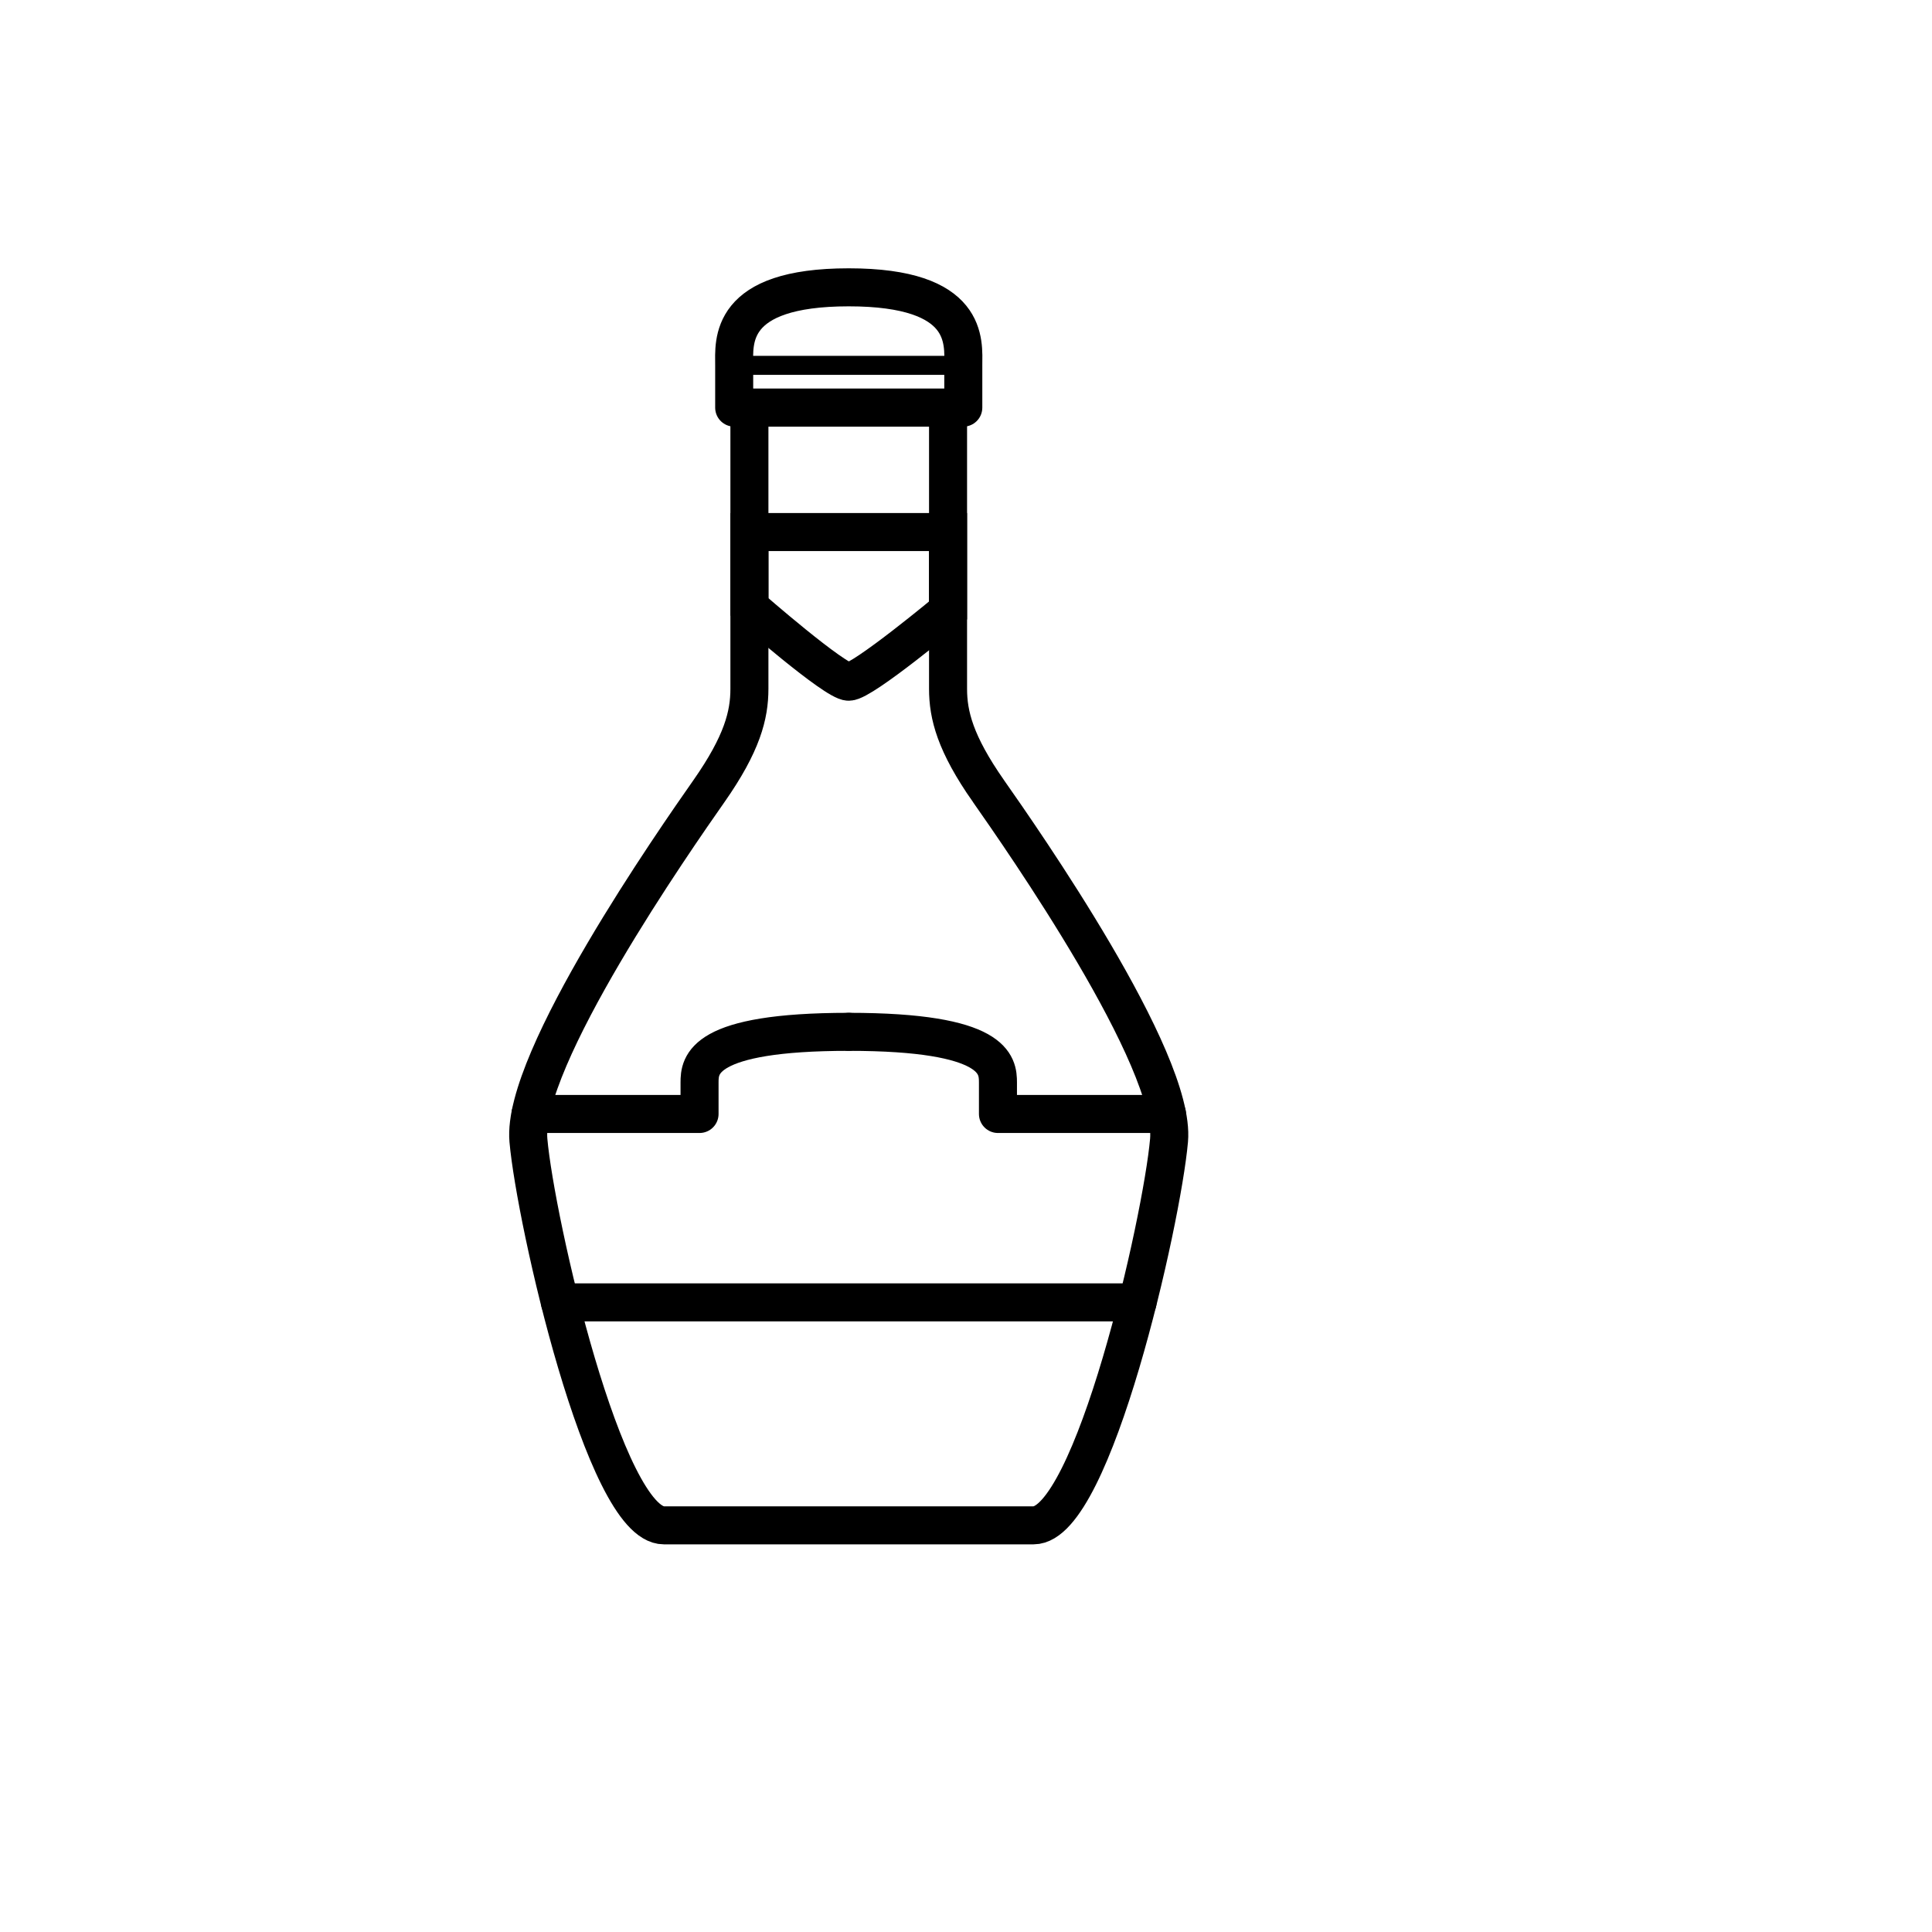
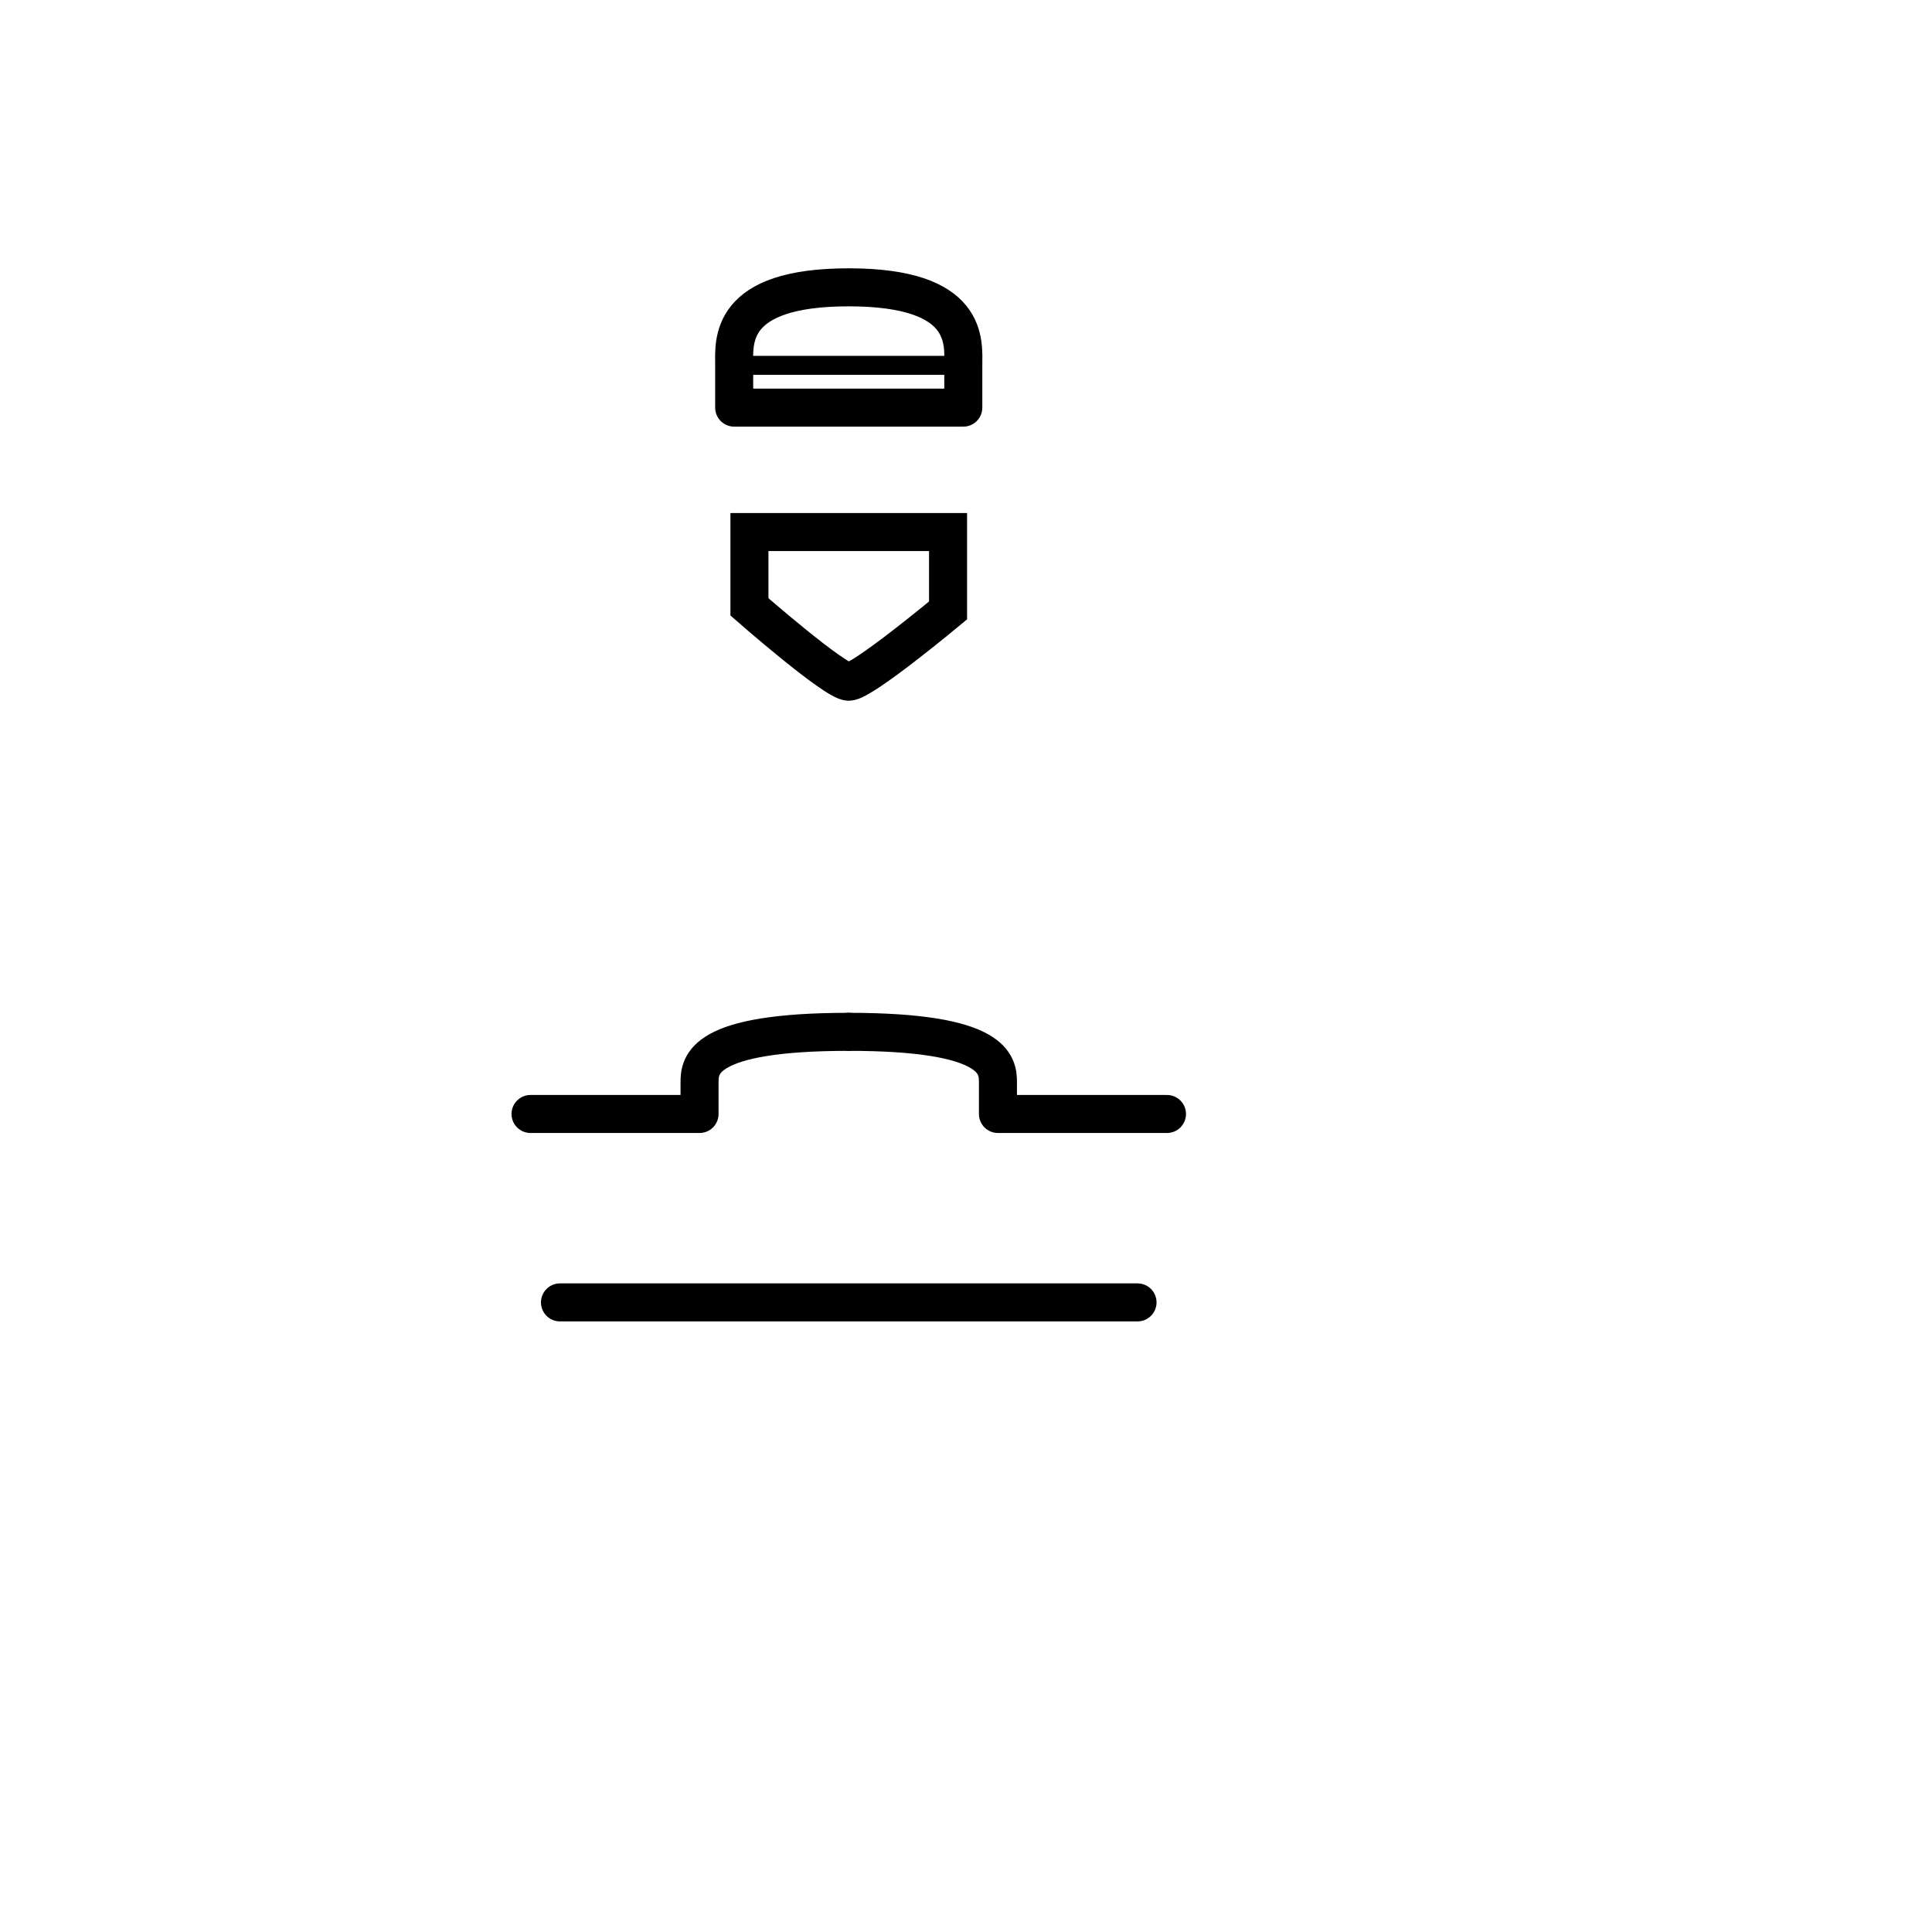
<svg xmlns="http://www.w3.org/2000/svg" width="800px" height="800px" version="1.1" viewBox="144 144 512 512">
  <defs>
    <clipPath id="b">
-       <path d="m148.09 148.09h448.91v503.81h-448.91z" />
-     </clipPath>
+       </clipPath>
    <clipPath id="a">
      <path d="m200 148.09h338v319.91h-338z" />
    </clipPath>
  </defs>
  <path transform="matrix(5.038 0 0 5.038 148.09 148.09)" d="m43.834 14.302c-6.376 0-6.026 2.882-6.026 4.105v2.223h12.052v-2.223c7.76e-4 -1.223 0.35-4.105-6.026-4.105zm0 0" fill="none" stroke="#000000" stroke-linecap="round" stroke-linejoin="round" stroke-miterlimit="10" stroke-width="2" />
  <g clip-path="url(#b)">
    <path transform="matrix(5.038 0 0 5.038 148.09 148.09)" d="m51.183 40.799c-1.75-2.5-2.125-4-2.125-5.375v-14.794h-10.449v14.794c0 1.375-0.375 2.875-2.125 5.375-1.75 2.5-9.875 14.125-9.5 18.375 0.375 4.25 4 20.25 7.125 20.25h9.724 9.724c3.125 0 6.75-16 7.125-20.25 0.377-4.25-7.749-15.875-9.499-18.375z" fill="none" stroke="#000000" stroke-miterlimit="10" stroke-width="2" />
  </g>
  <g clip-path="url(#a)">
    <path transform="matrix(5.038 0 0 5.038 148.09 148.09)" d="m38.611 27.174h10.447v4.125s-4.5 3.75-5.224 3.75-5.224-3.938-5.224-3.938v-3.937z" fill="none" stroke="#000000" stroke-miterlimit="10" stroke-width="2" />
  </g>
  <path transform="matrix(5.038 0 0 5.038 148.09 148.09)" d="m37.808 18.407h12.053" fill="none" stroke="#000000" stroke-linecap="round" stroke-linejoin="round" stroke-miterlimit="10" />
  <path transform="matrix(5.038 0 0 5.038 148.09 148.09)" d="m27.095 57.786h8.891v-1.654c0-0.917 0.114-2.667 7.849-2.667" fill="none" stroke="#000000" stroke-linecap="round" stroke-linejoin="round" stroke-miterlimit="10" stroke-width="2" />
  <path transform="matrix(5.038 0 0 5.038 148.09 148.09)" d="m60.574 57.786h-8.891v-1.654c0-0.917-0.114-2.667-7.849-2.667" fill="none" stroke="#000000" stroke-linecap="round" stroke-linejoin="round" stroke-miterlimit="10" stroke-width="2" />
  <path transform="matrix(5.038 0 0 5.038 148.09 148.09)" d="m28.644 67.697h30.381" fill="none" stroke="#000000" stroke-linecap="round" stroke-linejoin="round" stroke-miterlimit="10" stroke-width="2" />
</svg>